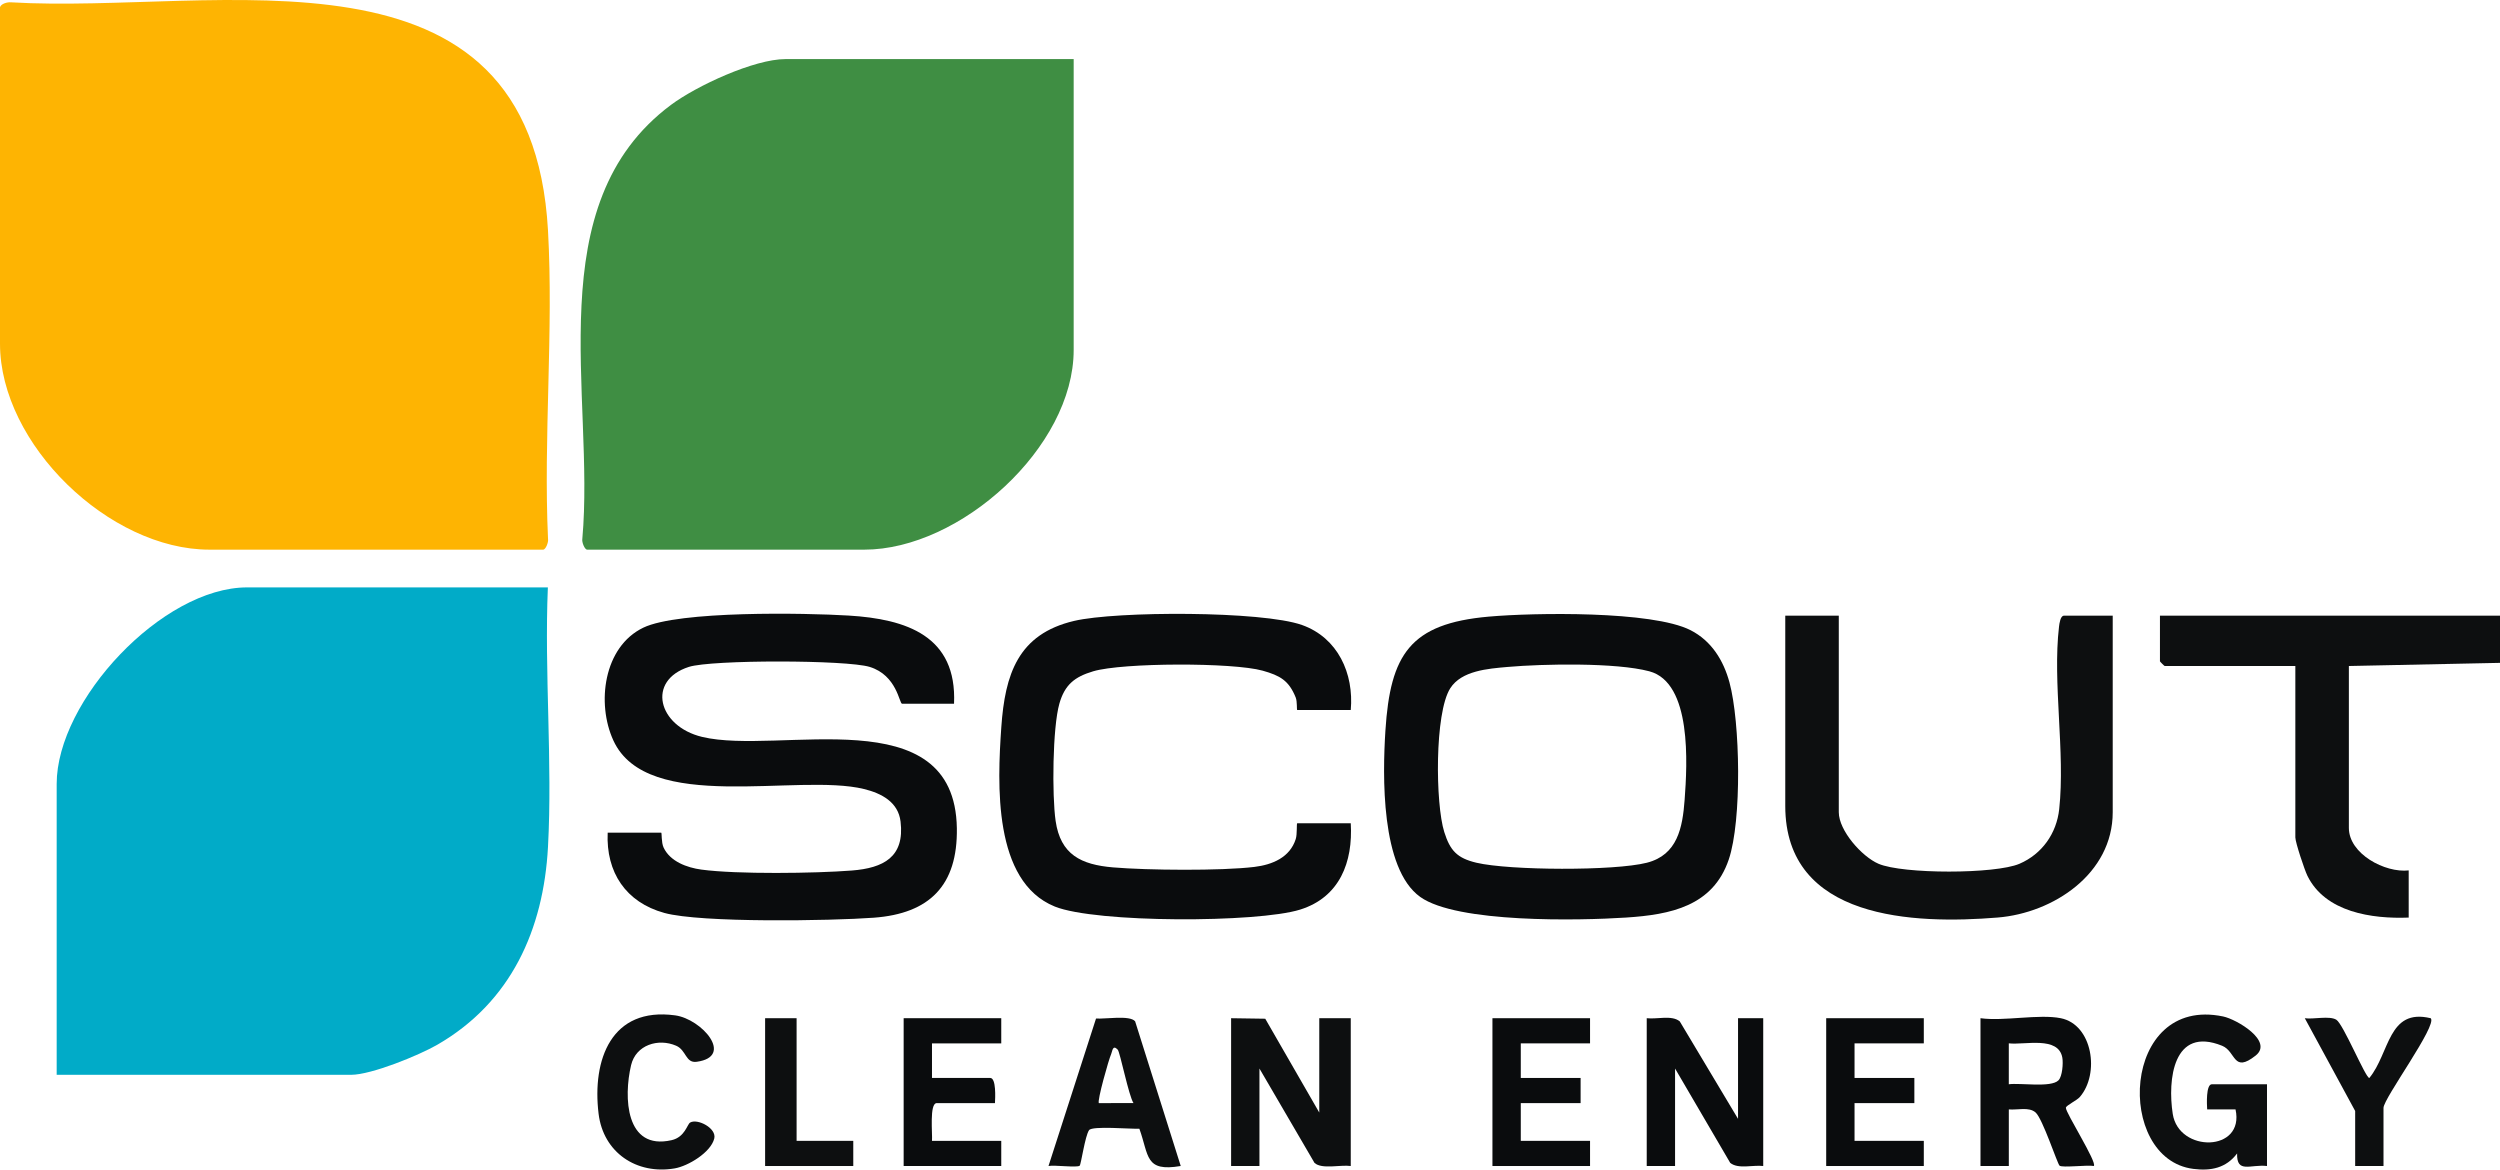
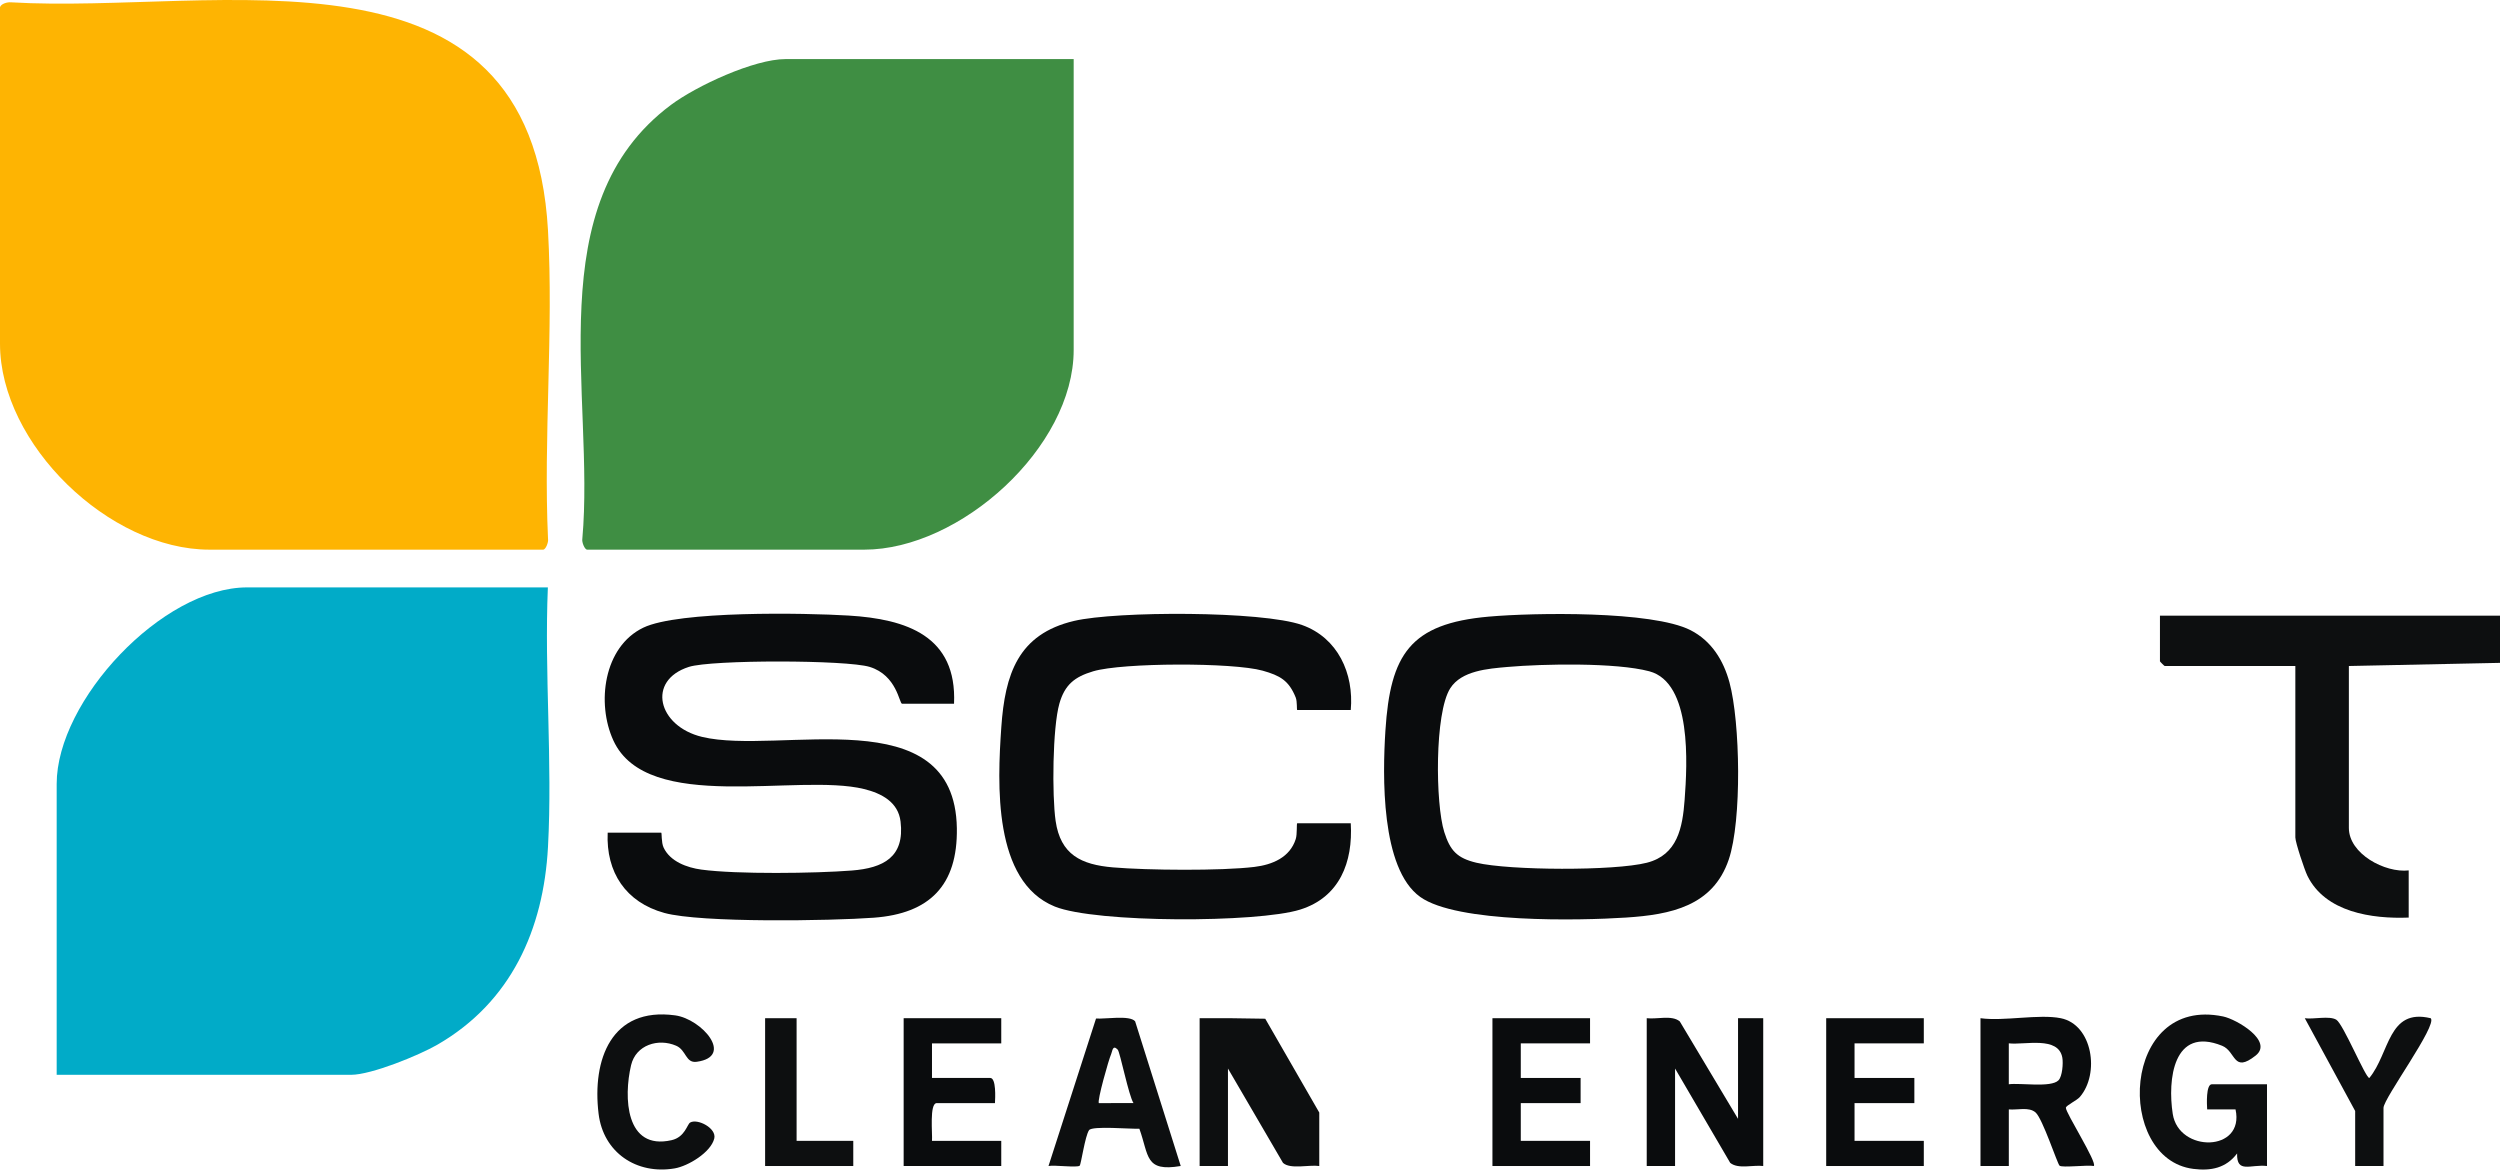
<svg xmlns="http://www.w3.org/2000/svg" id="b" width="1603.301" height="750.05" viewBox="0 0 1603.301 750.05">
  <defs>
    <style>.d{fill:#feb402;}.e{fill:#01abc8;}.f{fill:#0d0f10;}.g{fill:#3f8e43;}.h{fill:#0a0c0d;}</style>
  </defs>
  <g id="c">
    <path class="d" d="M0,4.614C.687,2.396,4.643,1.286,6.965,1.486c132.346,7.908,333.614-46.84,344.472,146.234,3.639,64.714-2.974,132.751.019,197.828.44,2.066-1.459,6.956-3.132,6.956h-214.043C70.163,352.503,0,284.967,0,220.406V4.614Z" />
    <path class="g" d="M688.571,37.89v186.549c0,62.516-72.886,128.064-134.281,128.064h-177.696c-1.672,0-3.572-4.89-3.132-6.956,8.202-91.692-28.58-214.564,56.806-278.251,16.355-12.199,53.341-29.406,73.54-29.406h184.763Z" />
    <path class="e" d="M351.353,376.704c-2.289,54.772,3.032,111.959.083,166.465-2.868,53.007-23.712,99.544-70.918,126.812-11.824,6.83-42.376,19.32-55.369,19.32H36.347v-186.549c0-53.498,67.807-126.047,122.166-126.047h192.84Z" />
    <path class="h" d="M611.839,451.324h-33.318c-1.809,0-3.238-18.217-20.771-23.623-14.782-4.558-101.406-4.678-115.969-.008-27.224,8.729-19.903,38.036,8.44,44.884,49.47,11.953,162.157-25.532,163.428,58.633.553,36.627-17.481,54.673-53.223,57.331-27.324,2.032-110.922,3.407-134.398-3.066-24.637-6.793-37.46-26.015-36.309-51.465h34.328c.484,0-.032,6.199,1.531,9.541,4.195,8.968,15.019,12.89,24.231,14.139,22.731,3.083,72.901,2.44,96.477.594,20.26-1.586,33.983-8.592,31.266-31.382-1.492-12.512-12.163-18.133-23.49-20.899-42.577-10.398-138.9,16.309-160.686-31.106-10.926-23.778-6.327-60.086,19.182-72.36,22.72-10.932,103.635-9.477,131.72-7.768,37.069,2.255,69.534,13.042,67.561,56.553Z" />
    <path class="h" d="M954.711,395.459c28.934-2.567,104.874-3.825,129.434,8.675,13.481,6.861,21.169,19.391,25.001,33.516,6.903,25.448,8.036,88.534-.466,113.603-10.145,29.914-37.305,35.318-65.746,37.19-30.071,1.98-108.568,3.62-132.112-13.221-25.426-18.187-24.16-78.176-22.324-106.737,3.136-48.785,15.754-68.55,66.212-73.026ZM966.826,427.727c-12.577,1.109-29.548,2.354-36.761,13.703-10.076,15.854-9.534,74.1-3.825,92.176,3.744,11.854,8.173,16.742,20.669,19.692,21.156,4.994,88.457,5.322,109.282-.016,19.657-5.038,22.87-22.501,24.197-40.37,1.706-22.987,4.734-75.107-22.655-82.402-21.351-5.687-68.088-4.797-90.907-2.784Z" />
    <path class="h" d="M866.267,455.357h-34.328c-.405,0,.084-5.403-.973-8.035-4.392-10.934-10.066-14.07-21.201-17.212-18.891-5.33-89.89-5.206-108.705.41-11.917,3.557-18.213,8.626-21.658,20.72-4.405,15.461-4.763,58.881-2.42,75.185,3.117,21.694,16.377,28.099,36.758,29.841,21.935,1.875,69.327,2.302,90.716-.296,11.581-1.407,22.794-6.085,26.534-17.884,1.013-3.195.441-10.127.95-10.127h34.328c1.484,24.982-7.132,47.424-32.406,55.363-27.306,8.578-131.175,8.671-157.39-1.935-39.687-16.057-36.822-78.75-34.322-114.918,2.36-34.143,10.74-59.824,46.734-68.279,27.053-6.355,120.585-6.473,146.156,2.644,22.918,8.171,33.33,31.022,31.228,54.522Z" />
-     <path class="f" d="M1179.254,394.855v126.047c0,11.734,14.763,28.451,25.466,33.051,15.561,6.688,74.88,6.691,90.416-.001,14.446-6.222,23.788-19.403,25.48-35.055,3.94-36.452-4.352-81.033-.116-117.087.239-2.032.92-6.956,3.132-6.956h31.299v126.047c0,39.535-38.18,64.628-73.735,67.529-53.53,4.368-136.269,1.559-136.269-71.563v-122.013h34.328Z" />
    <path class="f" d="M1603.301,394.855v30.251l-96.925,2.017v103.863c0,16.602,23.178,28.939,38.366,27.226v30.251c-23.569.935-53.535-3.413-64.979-26.864-1.852-3.796-7.715-21.397-7.715-24.563v-109.913h-83.8c-.214,0-3.029-2.811-3.029-3.025v-29.243h218.081Z" />
-     <path class="f" d="M789.535,652.999l21.893.328,34.647,60.174v-60.503h20.193v94.787c-6.539-.946-18.455,2.295-23.247-1.992l-35.312-60.528v62.519h-18.173v-94.787Z" />
+     <path class="f" d="M789.535,652.999l21.893.328,34.647,60.174v-60.503v94.787c-6.539-.946-18.455,2.295-23.247-1.992l-35.312-60.528v62.519h-18.173v-94.787Z" />
    <path class="h" d="M1114.637,717.535v-64.536h16.154v94.787c-6.515-.81-16.089,2.18-21.183-2.036l-35.356-60.484v62.519h-18.173v-94.787c6.518.81,16.085-2.18,21.183,2.036l37.376,62.5Z" />
    <path class="f" d="M1453.875,747.786c-10.514-1.245-19.57,5.078-19.173-8.057-7.084,9.396-16.771,11.333-28.105,9.895-50.367-6.391-46.344-111.408,19.127-97.748,8.757,1.827,32.508,15.872,20.844,25.096-14.585,11.533-12.436-2.642-21.489-6.307-31.416-12.721-35.029,21.83-31.652,43.715,3.863,25.038,46.324,24.616,40.264-2.904l-18.19.017c-.2-3.255-.837-16.143,3.037-16.143h35.337v52.436Z" />
    <path class="h" d="M1321.613,652.999c20.438,4.106,25.138,35.61,12.22,50.522-1.985,2.292-8.814,5.375-8.948,6.908-.265,3.024,20.282,35.237,17.921,37.346-4.094-.802-20.255,1.273-21.979-.223-1.412-1.225-10.827-30.071-15.341-34.079-4.288-3.808-11.701-1.464-17.191-1.989v36.302h-18.173v-94.787c15.03,2.079,37.489-2.813,51.491,0ZM1320.125,692.855c2.515-2.514,3.12-11.021,2.487-14.564-2.507-14.032-24.094-7.996-34.328-9.169v26.239c7.25-.998,26.993,2.341,31.841-2.506Z" />
    <path class="f" d="M757.231,747.777c-23.15,3.963-20.28-6.632-26.537-23.912-5.601.298-30.215-1.963-32.252.921-2.597,3.677-5.131,22.033-6.027,22.801-1.633,1.4-16.151-.57-19.99.187l30.48-94.569c5.896.422,21.672-2.304,25.072,1.78l29.253,92.792ZM716.821,673.163c-3.324-3.492-3.415,1.114-4.209,2.84-1.592,3.461-9.116,30.218-7.891,31.439l22.215-.011c-3.027-4.477-8.625-32.703-10.115-34.268Z" />
    <path class="h" d="M642.128,652.999v16.134h-44.424v22.184h37.357c3.896,0,3.208,12.872,3.029,16.134h-37.357c-4.799,0-2.631,19.897-3.029,24.201h44.424v16.134h-62.597v-94.787h62.597Z" />
    <polygon class="h" points="1019.732 652.999 1019.732 669.133 975.308 669.133 975.308 691.317 1013.674 691.317 1013.674 707.451 975.308 707.451 975.308 731.652 1019.732 731.652 1019.732 747.786 957.134 747.786 957.134 652.999 1019.732 652.999" />
    <polygon class="h" points="1233.774 652.999 1233.774 669.133 1189.35 669.133 1189.35 691.317 1227.717 691.317 1227.717 707.451 1189.35 707.451 1189.35 731.652 1233.774 731.652 1233.774 747.786 1171.177 747.786 1171.177 652.999 1233.774 652.999" />
    <path class="f" d="M442.587,719.92c4.677-2.77,17.12,3.605,15.489,10.23-2.192,8.903-16.707,17.683-25.416,19.167-24.395,4.157-45.735-10.127-48.774-35.03-4.231-34.669,8.129-68.689,49.076-63.119,17.156,2.334,38.168,26.482,13.818,29.782-7.17.972-6.58-7.458-13.137-10.3-11.535-5-25.851-.492-28.917,12.462-4.838,20.442-3.704,54.878,25.968,48.107,8.596-1.962,9.977-10.163,11.894-11.299Z" />
    <path class="f" d="M1510.414,712.493l-32.298-59.483c5.44.828,15.798-1.747,20.213.967,4.503,2.768,18.734,37.364,21.172,37.361,13.214-16.029,11.879-44.963,39.37-38.329,4.513,4.347-30.283,51.417-30.283,57.467v37.31h-18.173v-35.293Z" />
    <polygon class="f" points="510.875 652.999 510.875 731.652 547.222 731.652 547.222 747.786 490.683 747.786 490.683 652.999 510.875 652.999" />
  </g>
</svg>